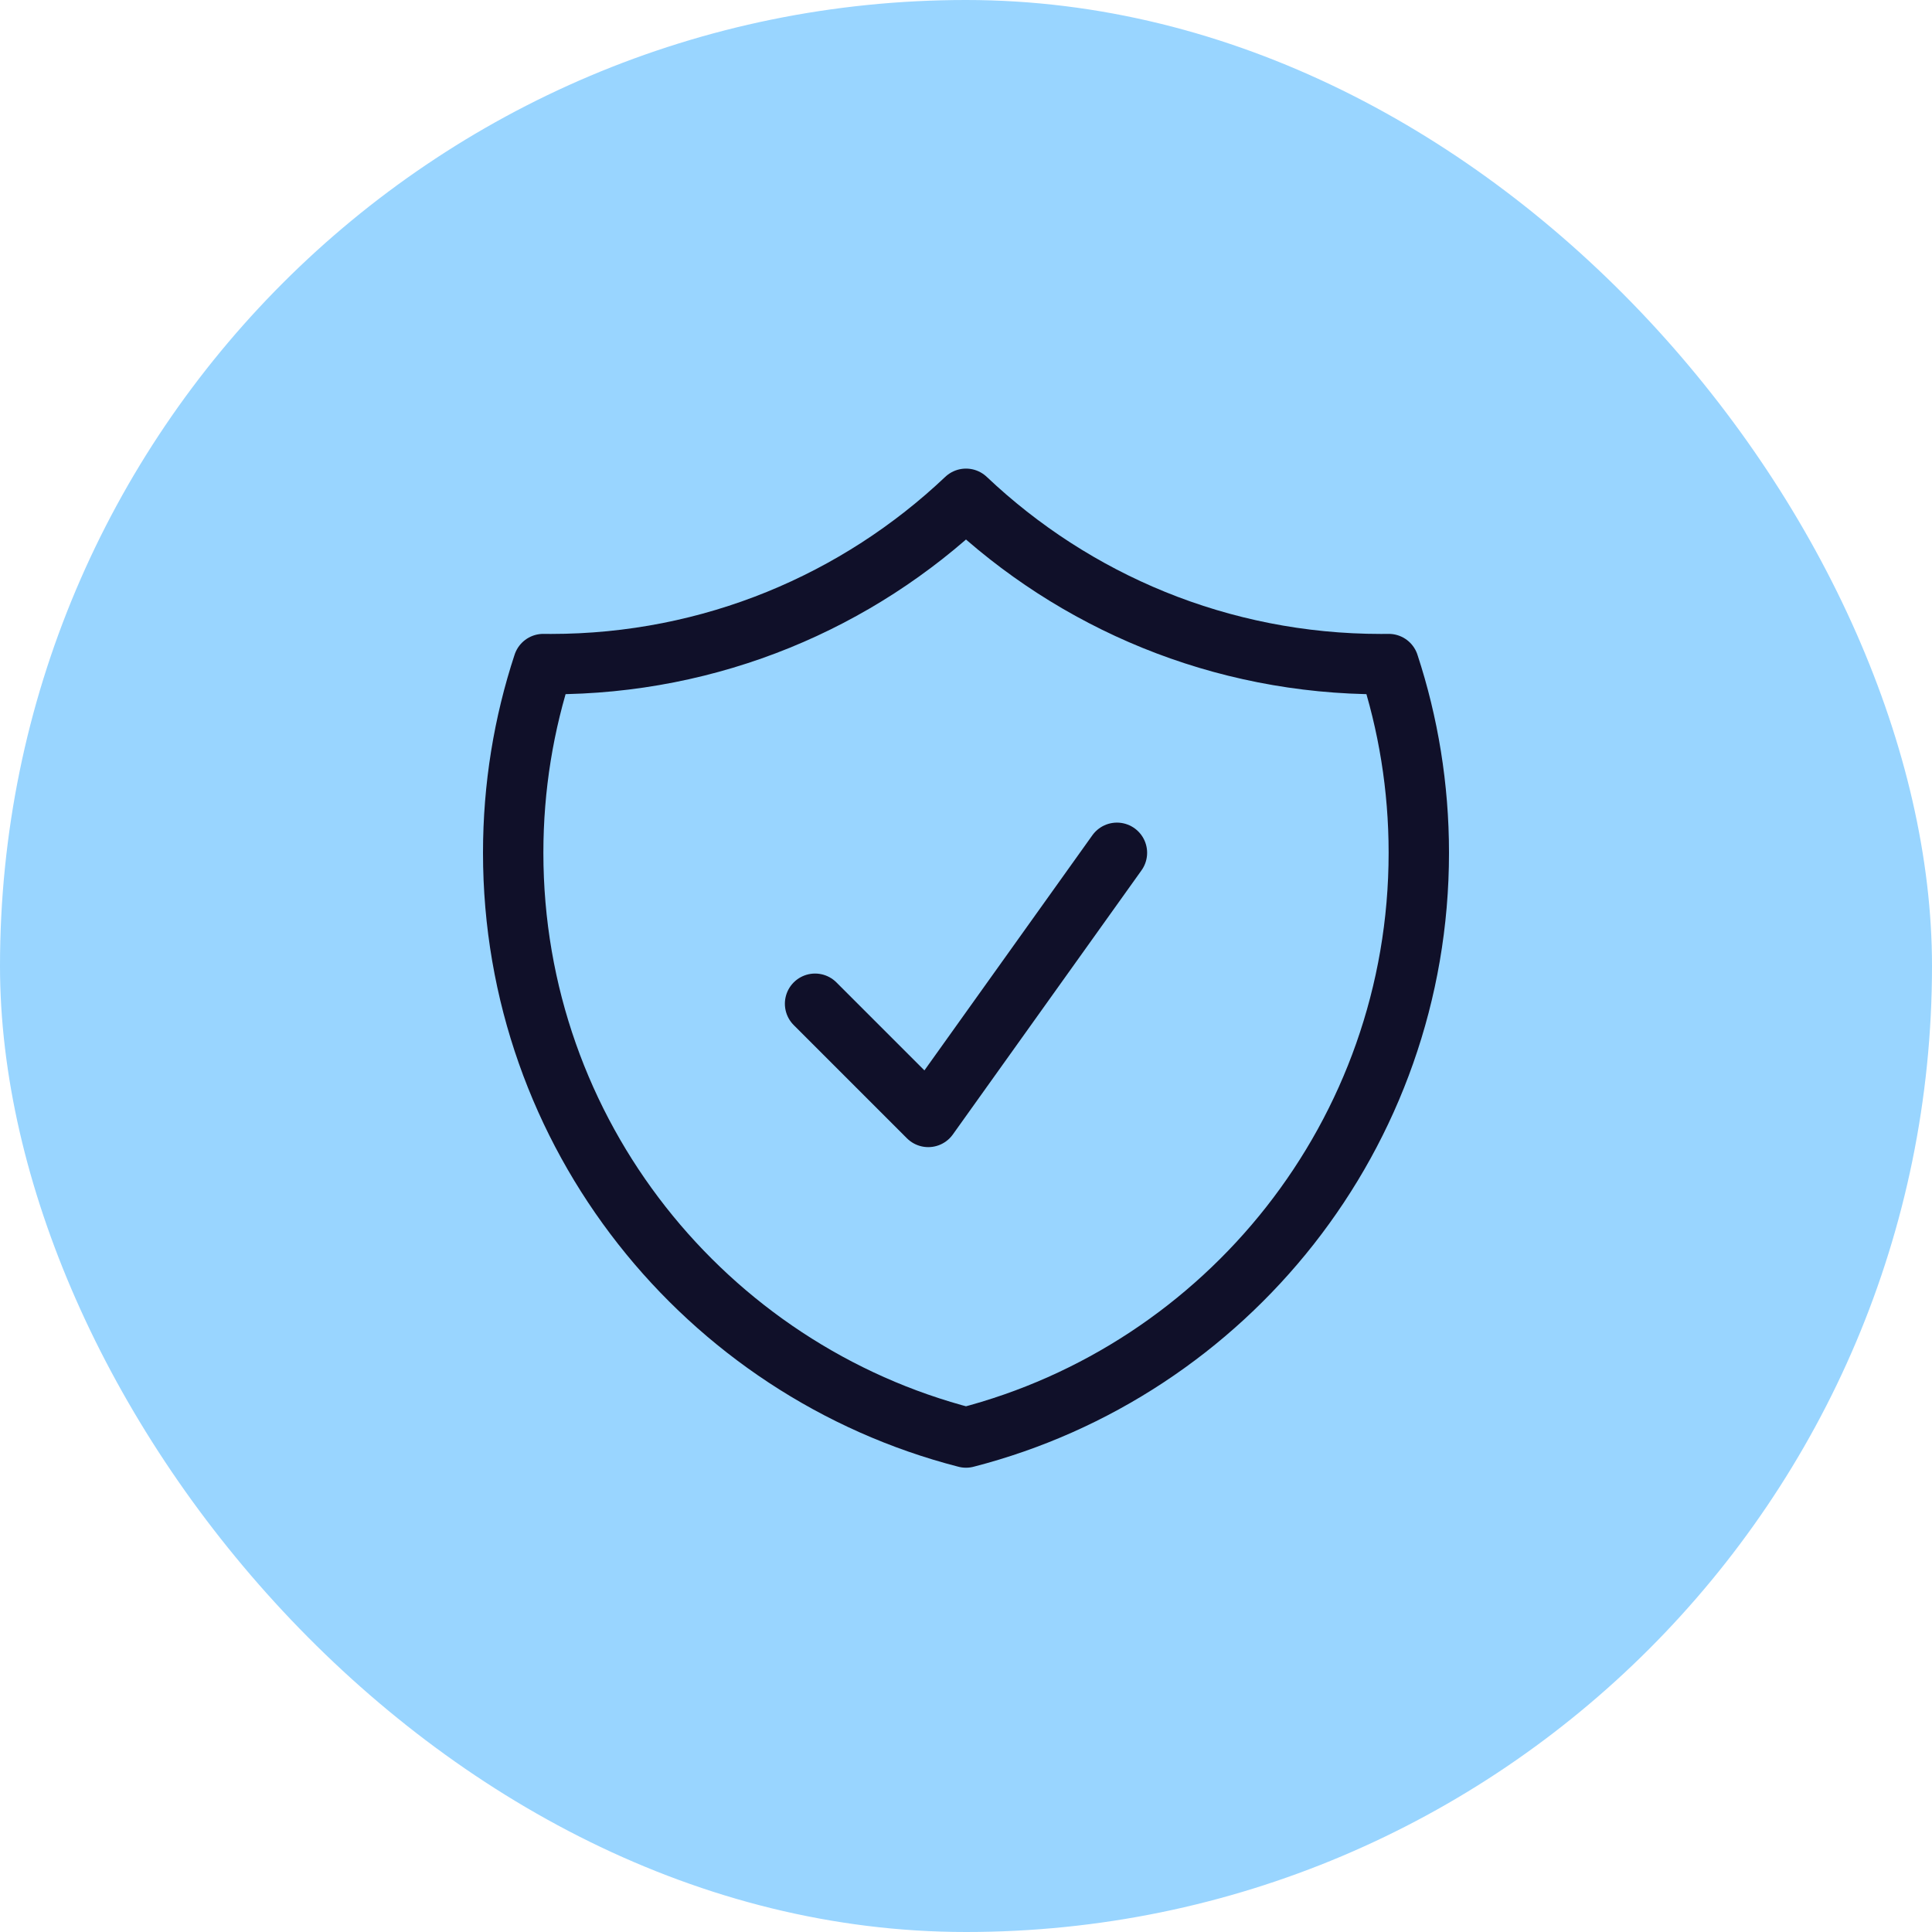
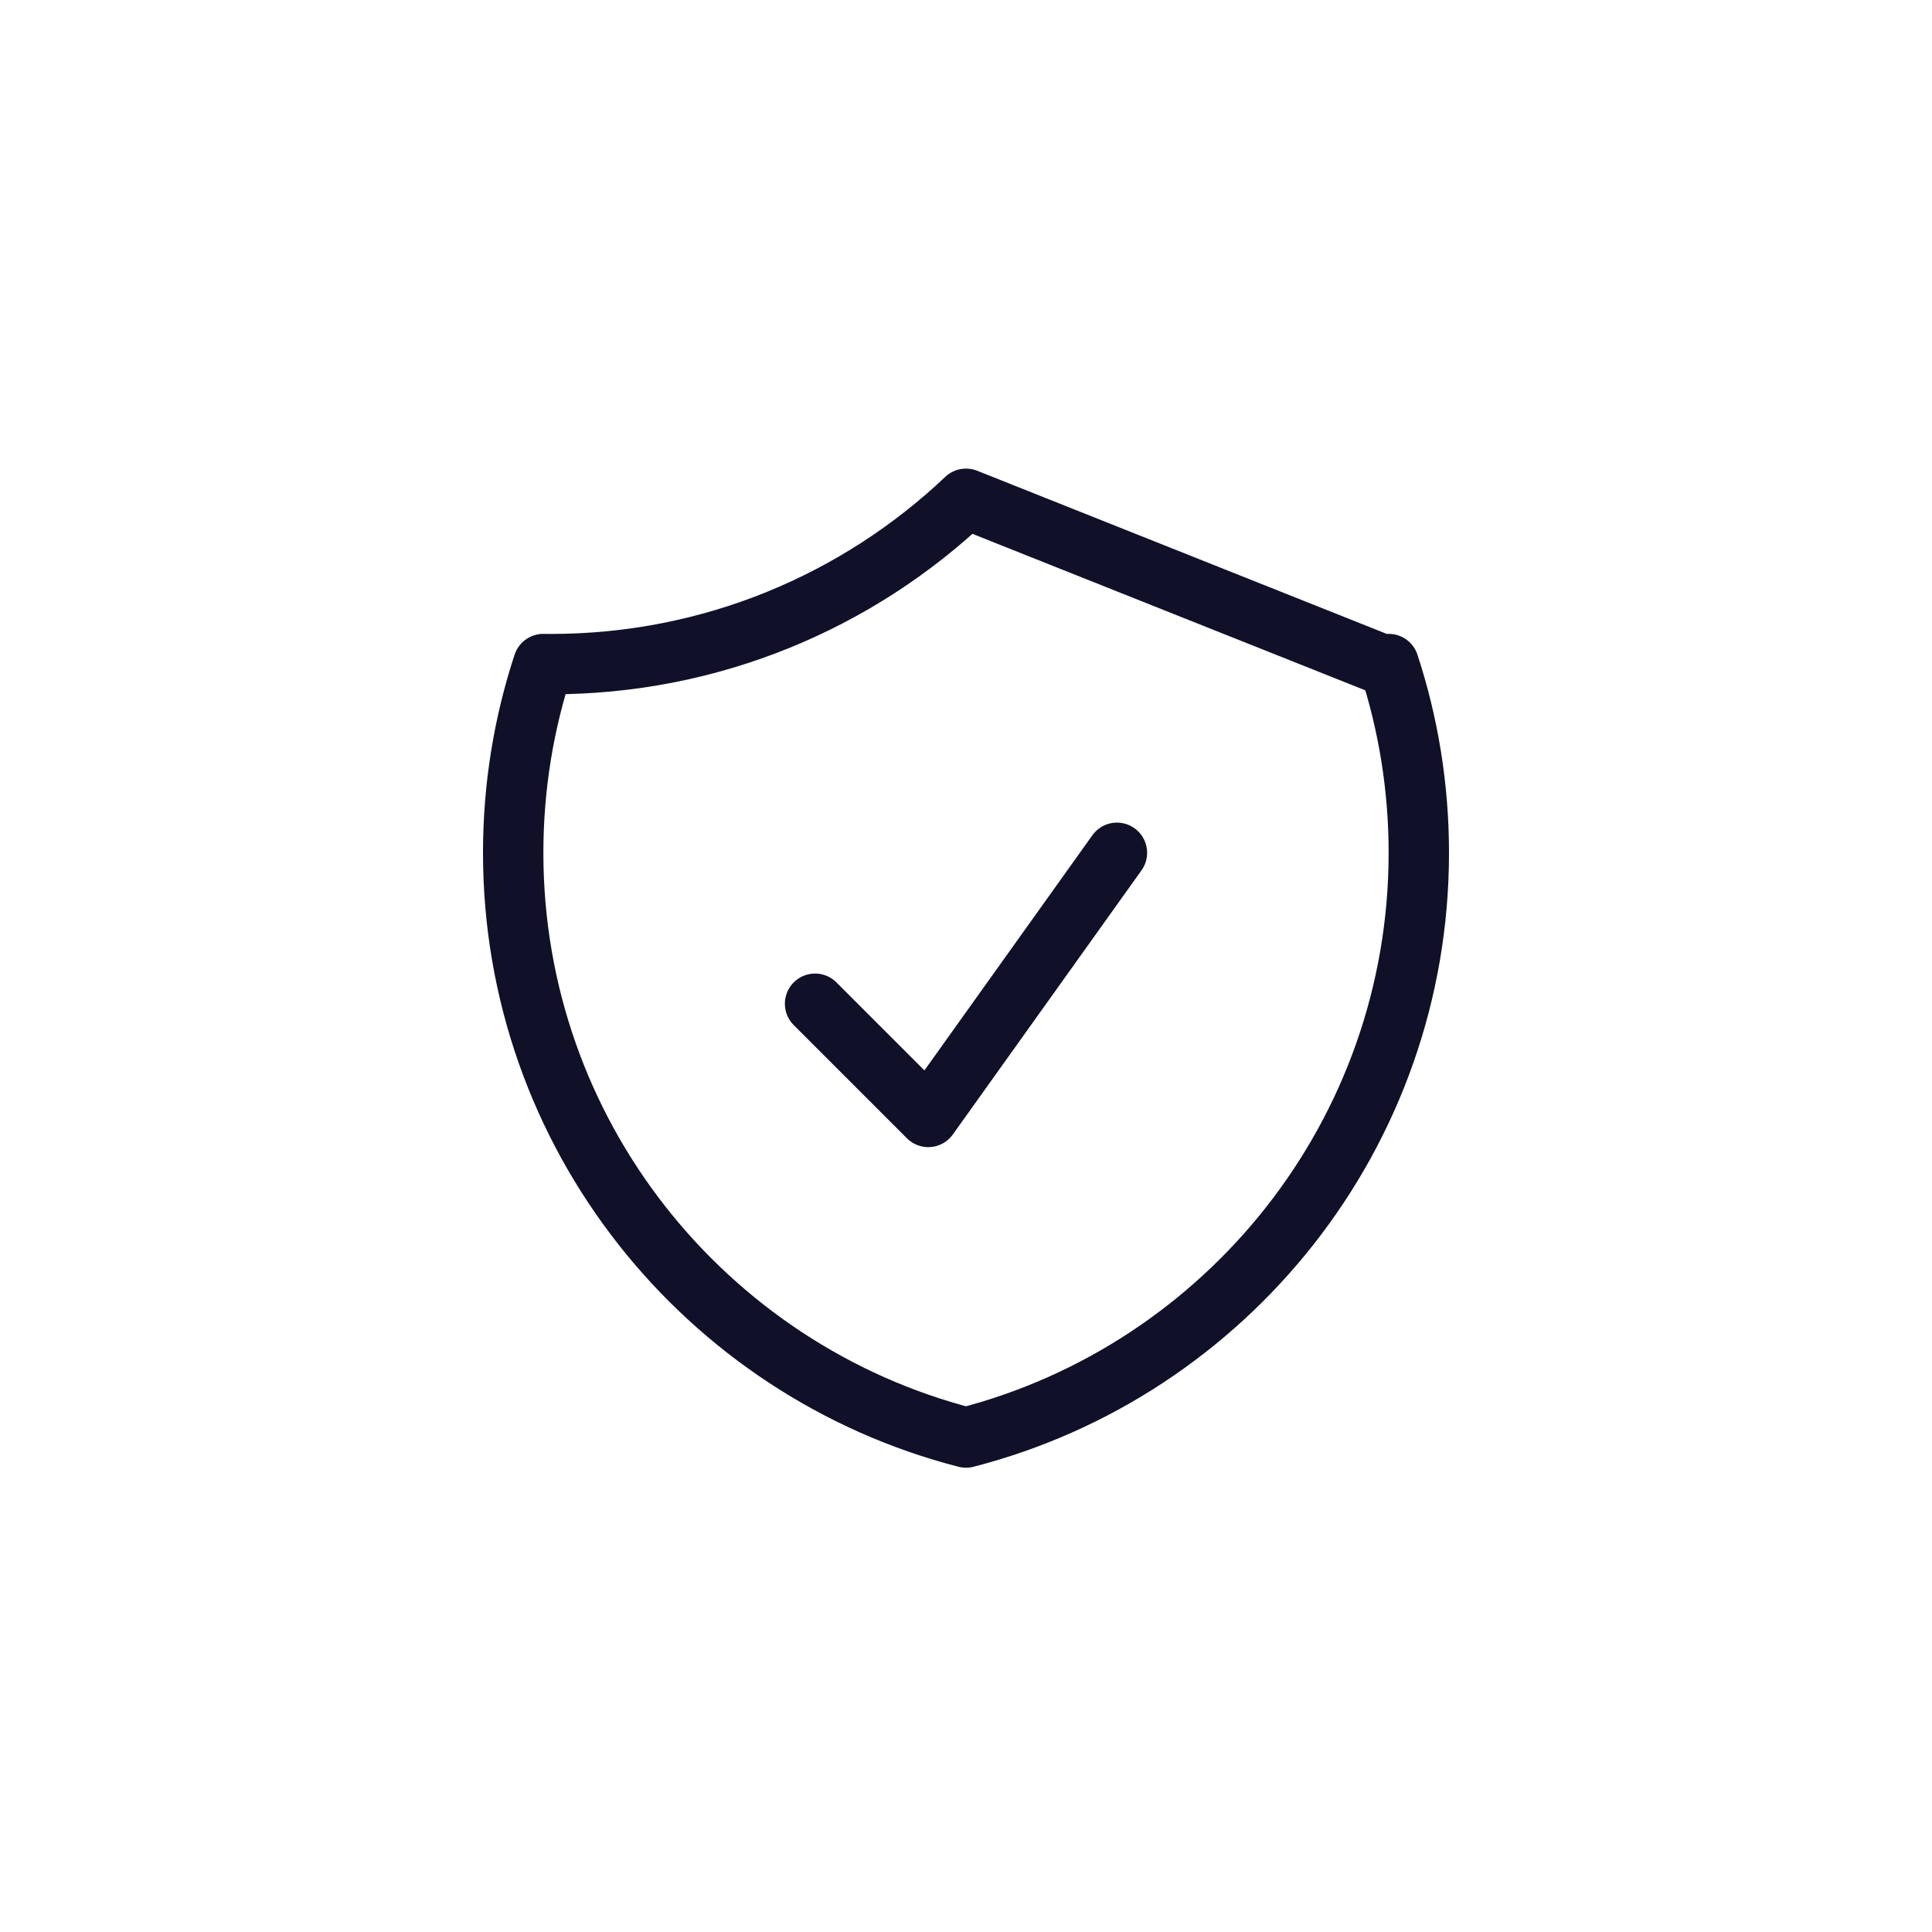
<svg xmlns="http://www.w3.org/2000/svg" width="64" height="64" viewBox="0 0 64 64" fill="none">
-   <rect width="64" height="64" rx="32" fill="#99D5FF" />
-   <path d="M27 33.25L30.75 37L37 28.25M32 16.523C28.416 19.918 23.576 22 18.25 22C18.165 22 18.081 21.999 17.997 21.998C17.35 23.965 17 26.067 17 28.25C17 37.569 23.374 45.4 32 47.62C40.626 45.4 47 37.569 47 28.25C47 26.067 46.65 23.965 46.004 21.998C45.919 21.999 45.835 22 45.75 22C40.424 22 35.584 19.918 32 16.523Z" stroke="#101029" stroke-width="2" stroke-linecap="round" stroke-linejoin="round" />
+   <path d="M27 33.25L30.75 37L37 28.25M32 16.523C28.416 19.918 23.576 22 18.25 22C18.165 22 18.081 21.999 17.997 21.998C17.35 23.965 17 26.067 17 28.25C17 37.569 23.374 45.4 32 47.62C40.626 45.4 47 37.569 47 28.25C47 26.067 46.65 23.965 46.004 21.998C45.919 21.999 45.835 22 45.75 22Z" stroke="#101029" stroke-width="2" stroke-linecap="round" stroke-linejoin="round" />
</svg>